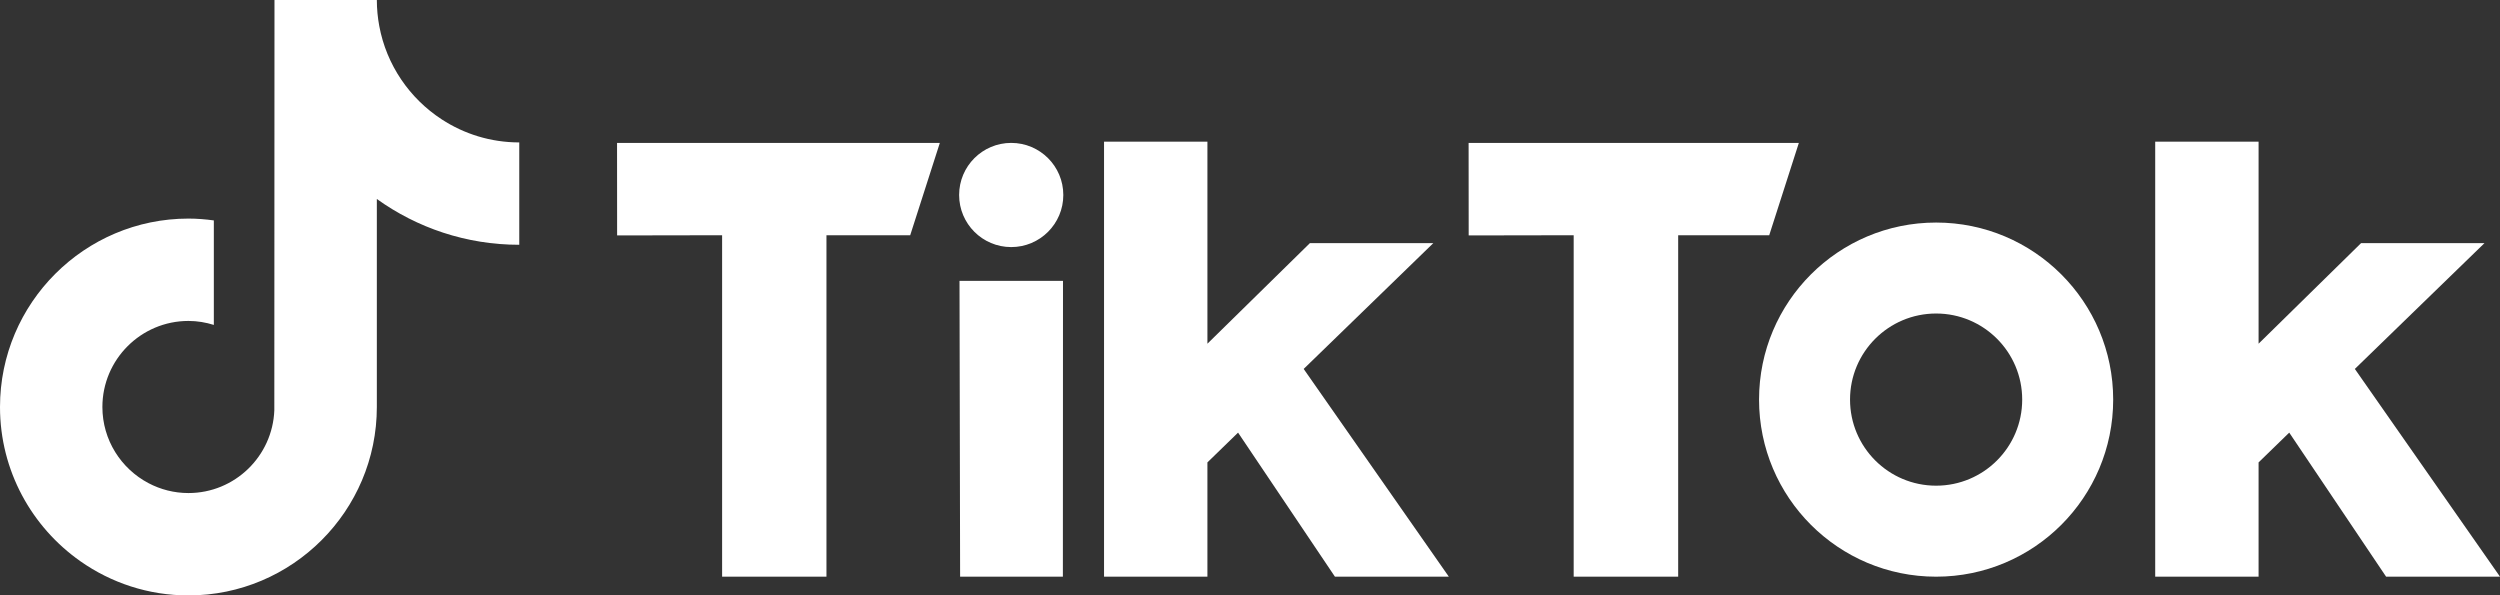
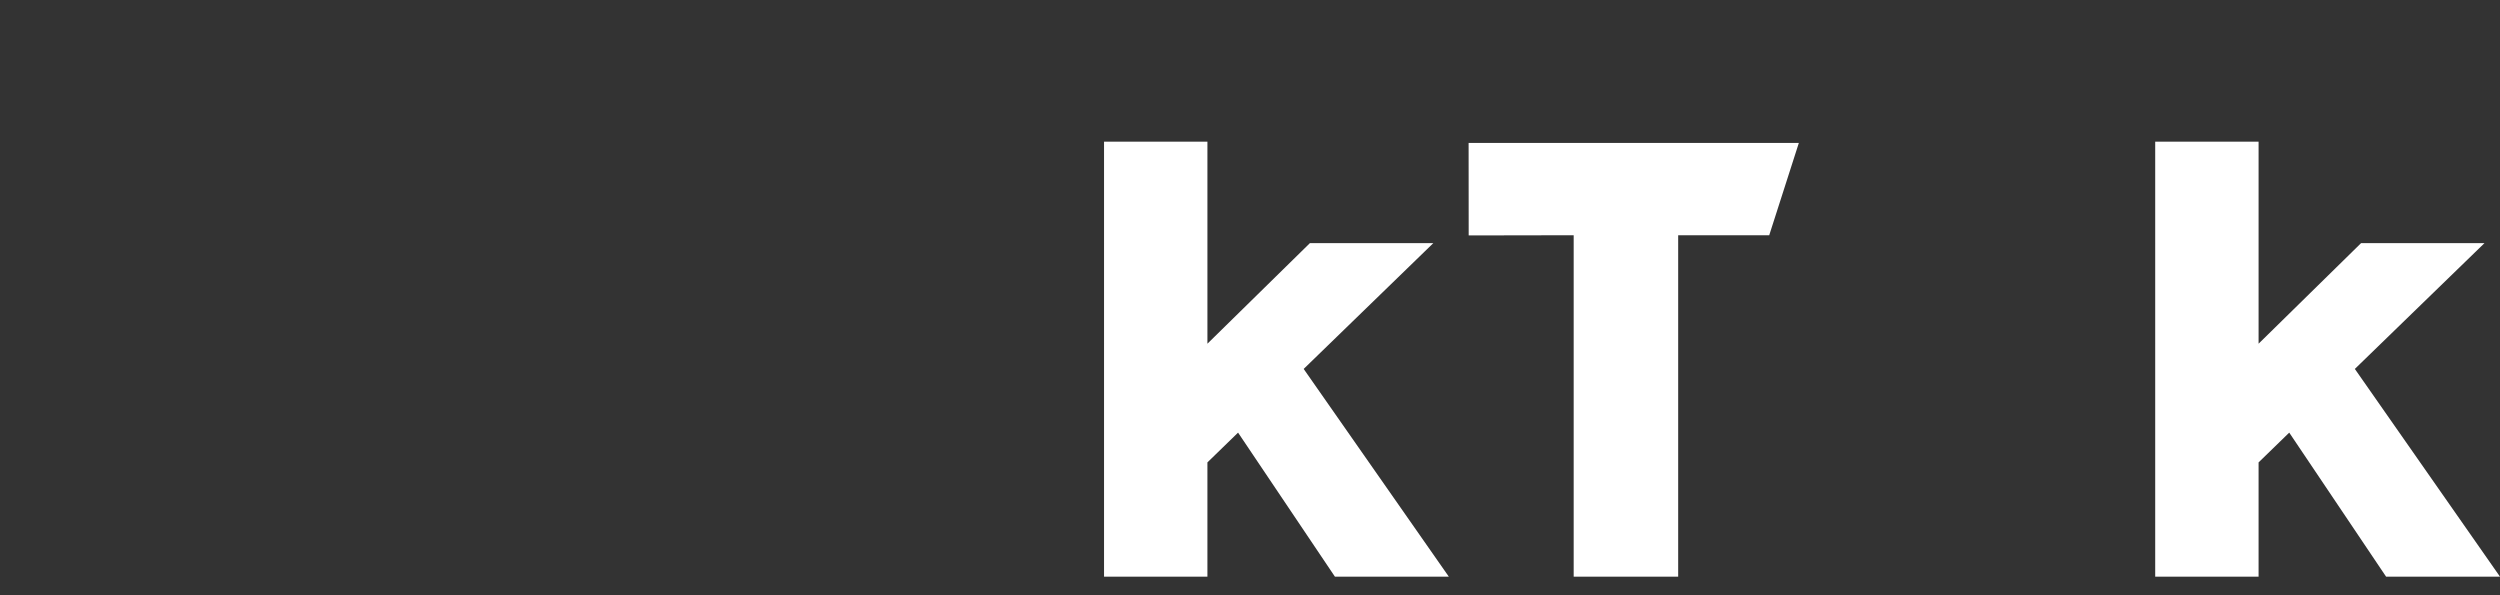
<svg xmlns="http://www.w3.org/2000/svg" id="LOGOS" viewBox="0 0 1729.17 411.84">
  <rect x="0" y="0" width="1729.17" height="411.84" fill="#333333" stroke="none" />
  <defs>
    <style>.cls-1{fill:#fff;}</style>
  </defs>
-   <path class="cls-1" d="M305.51,82.55c-22.18-14.46-38.2-37.61-43.19-64.59-1.08-5.83-1.67-11.83-1.67-17.97h-70.8l-.11,283.76c-1.19,31.78-27.34,57.28-59.4,57.28-9.96,0-19.35-2.49-27.61-6.84-18.94-9.97-31.91-29.83-31.91-52.68,0-32.82,26.7-59.52,59.52-59.52,6.13,0,12,1.01,17.56,2.75v-72.28c-5.75-.78-11.6-1.27-17.56-1.27C58.46,151.2,0,209.66,0,281.52c0,44.09,22.03,83.11,55.64,106.7,21.17,14.86,46.92,23.62,74.69,23.62,71.86,0,130.32-58.46,130.32-130.32v-143.89c27.77,19.93,61.79,31.68,98.51,31.68v-70.8c-19.78,0-38.2-5.88-53.64-15.95Z" />
-   <path class="cls-1" d="M426.78,98.85h223.27l-20.5,63.88-57.92-.02v236.16h-72.17v-236.16l-72.62.13-.05-63.99Z" />
  <path class="cls-1" d="M1015.78,98.85h228.43l-20.5,63.88-62.97-.02v236.16h-72.28v-236.16l-72.62.13-.05-63.99Z" />
-   <polygon class="cls-1" points="663.66 194.28 735.24 194.28 735.16 398.87 664.08 398.87 663.66 194.28" />
  <path class="cls-1" d="M763.63,98.01h71.5v139.72l70.86-69.54h85.36s-89.64,86.99-89.64,86.99l100.4,143.69h-78.78l-67-99.64-21.2,20.6v79.04h-71.5V98.01Z" />
  <path class="cls-1" d="M1490.69,98.01h71.5v139.72l70.86-69.54h85.36s-89.64,86.99-89.64,86.99l100.4,143.69h-78.78l-67-99.64-21.2,20.6v79.04h-71.5V98.01Z" />
-   <circle class="cls-1" cx="699.43" cy="134.87" r="36.03" />
-   <path class="cls-1" d="M1339.15,153.93c-67.64,0-122.47,54.83-122.47,122.47s54.83,122.47,122.47,122.47,122.47-54.83,122.47-122.47-54.83-122.47-122.47-122.47ZM1339.15,335.93c-32.88,0-59.54-26.66-59.54-59.54s26.66-59.54,59.54-59.54,59.54,26.66,59.54,59.54-26.66,59.54-59.54,59.54Z" />
</svg>